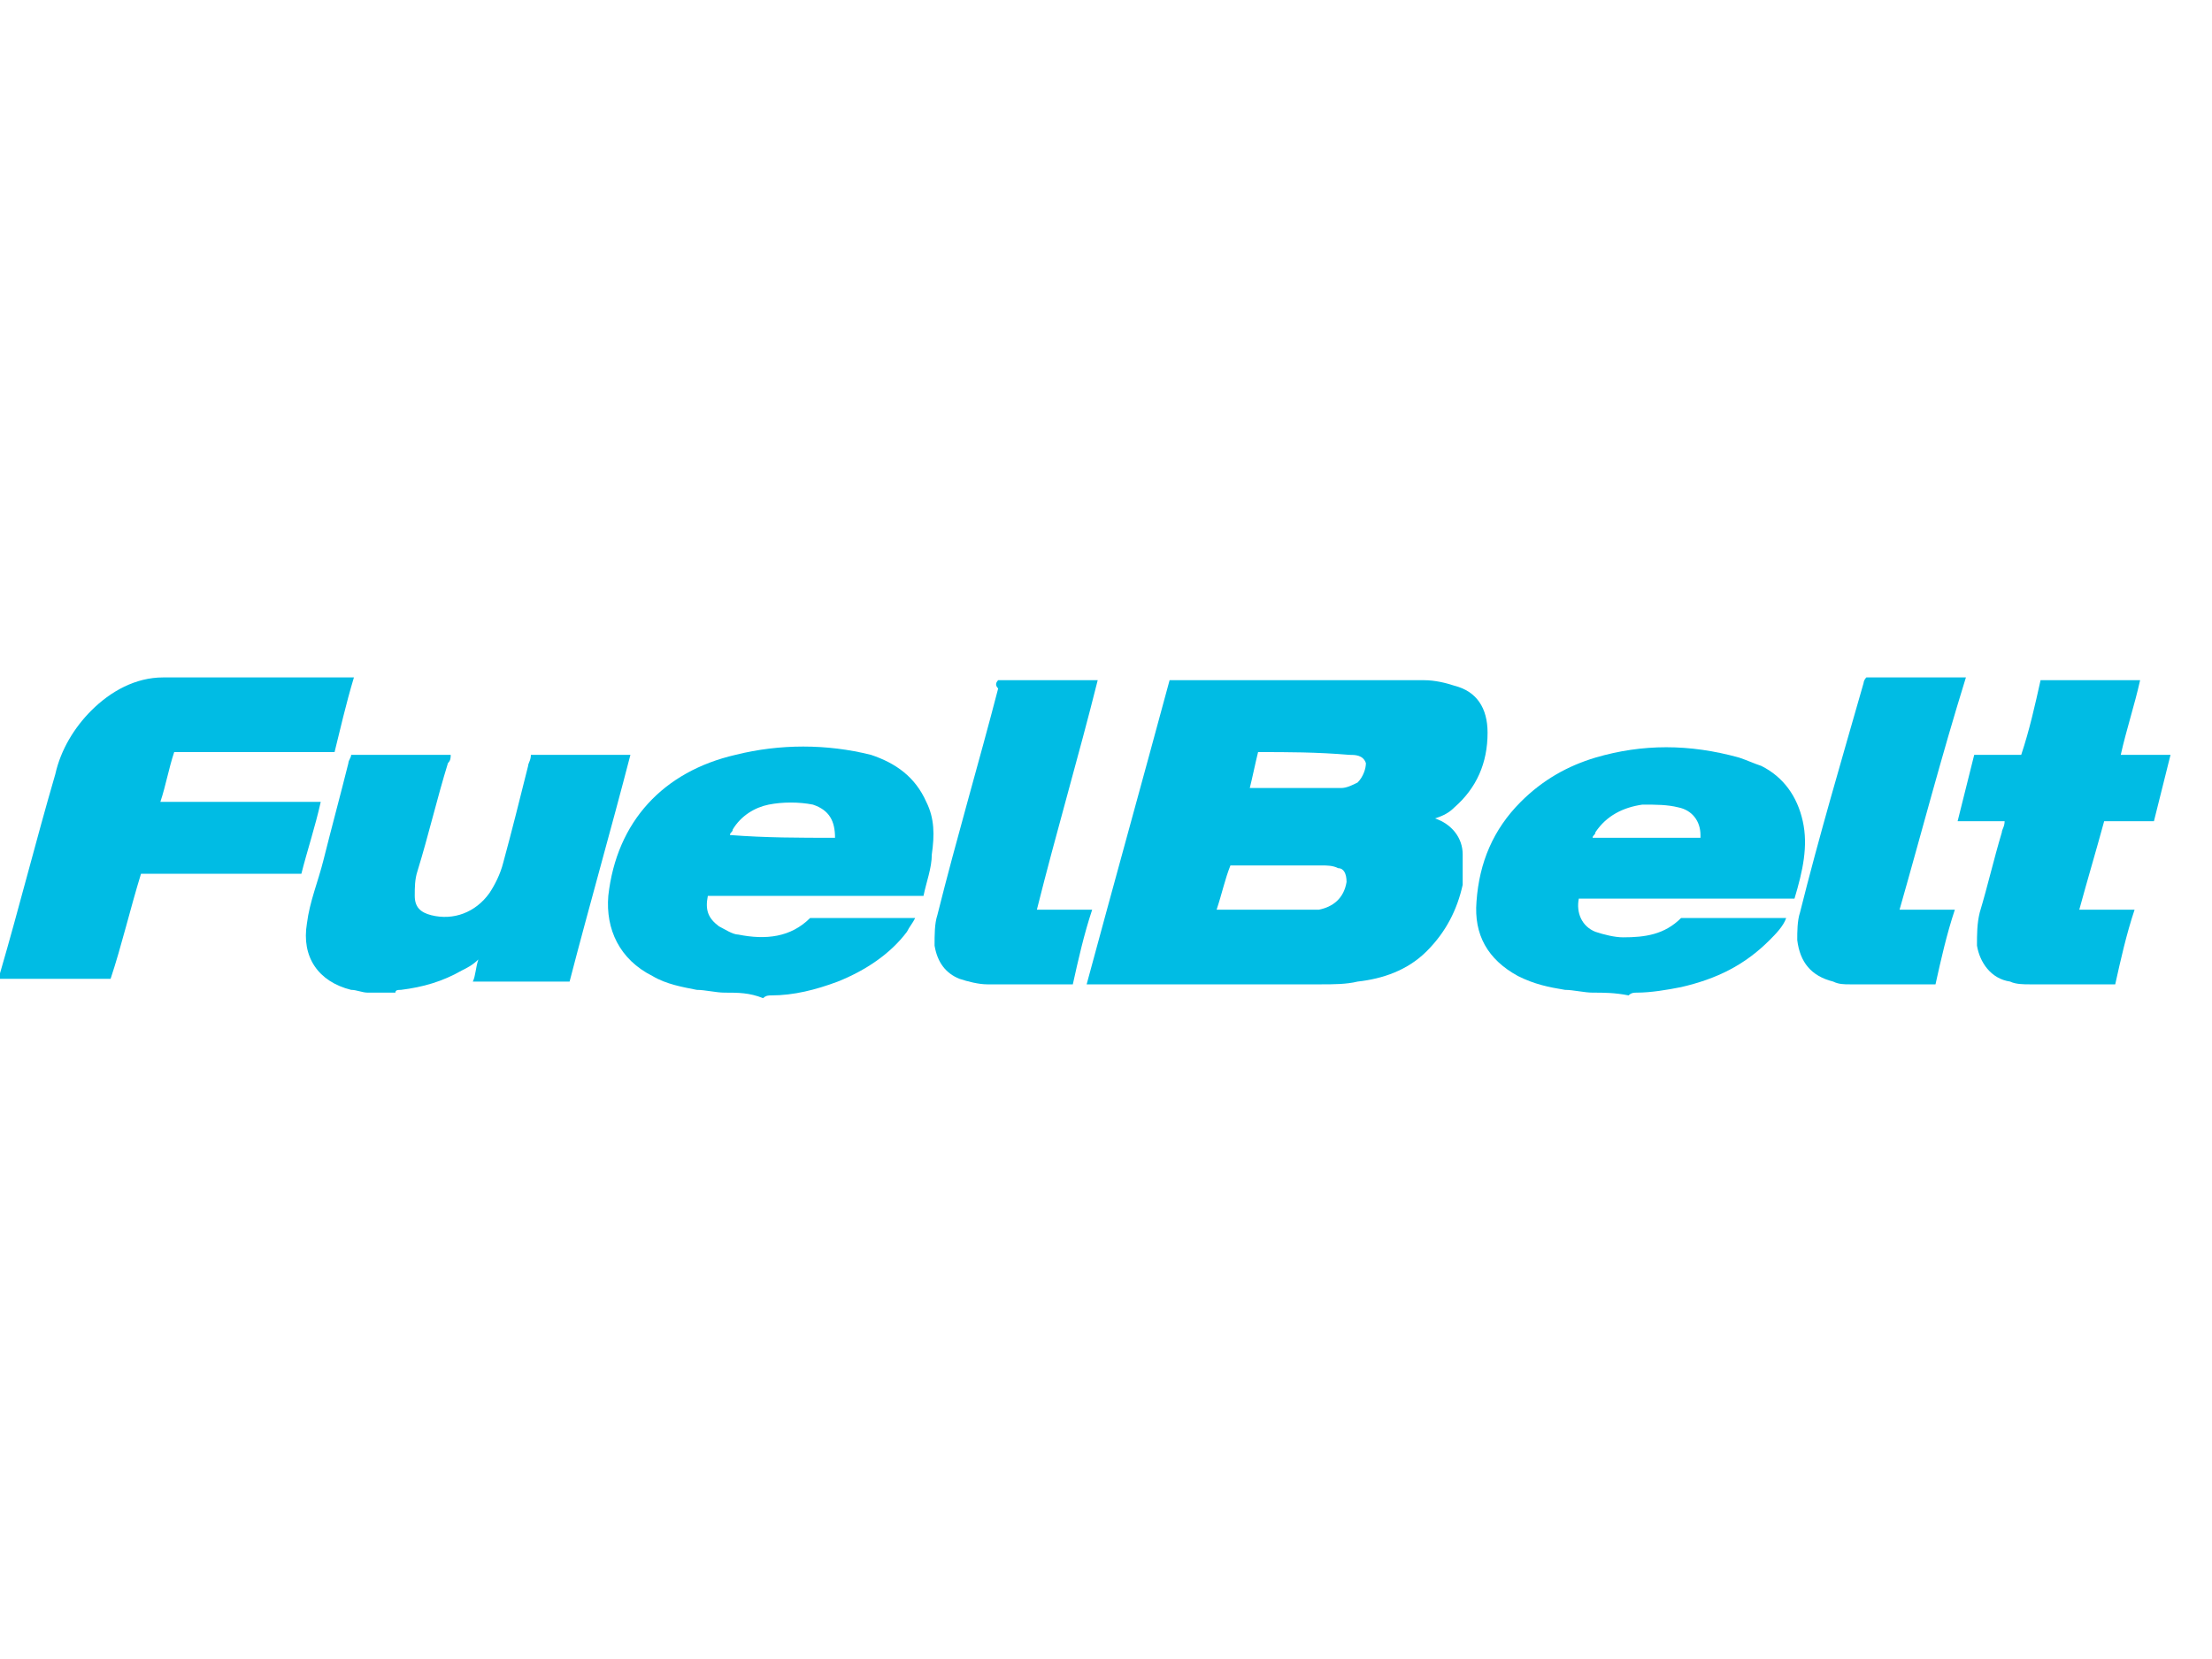
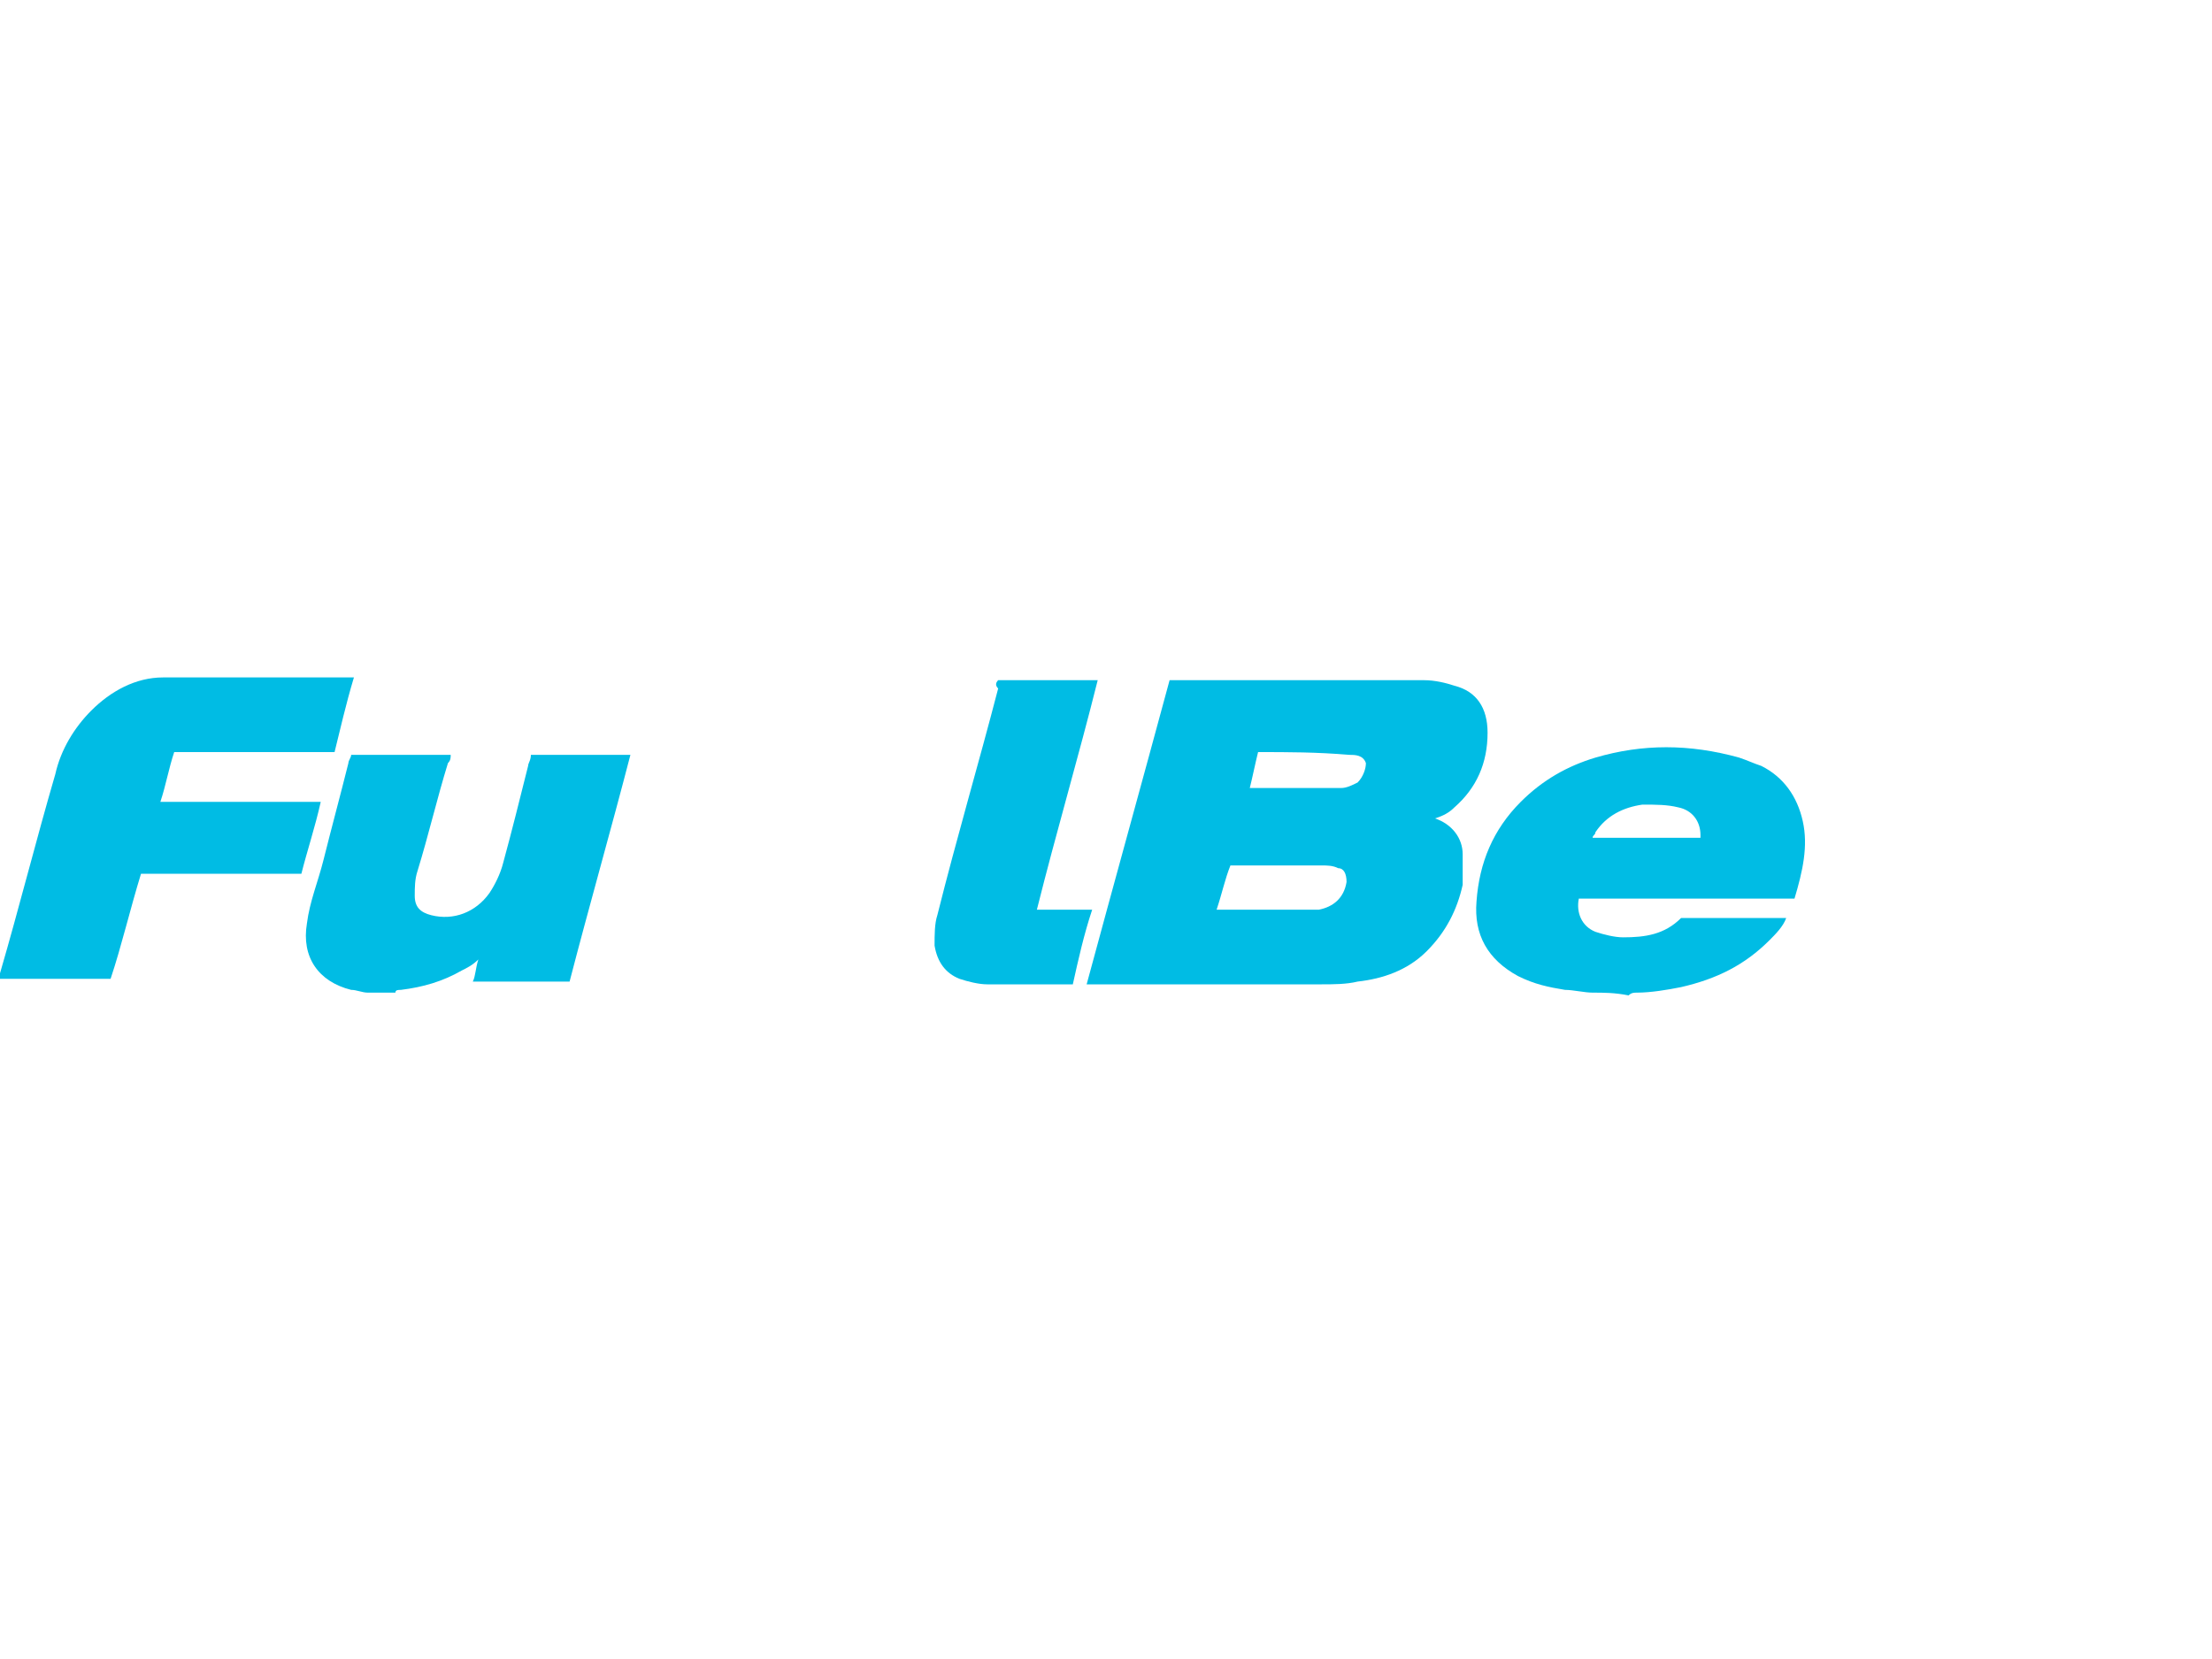
<svg xmlns="http://www.w3.org/2000/svg" version="1.1" id="Ebene_1" x="0px" y="0px" width="400px" height="300px" viewBox="0 0 400 300" style="enable-background:new 0 0 400 300;" xml:space="preserve">
  <style type="text/css">
	.st0{fill:#030303;}
	.st1{fill:#FDC402;}
	.st2{fill-rule:evenodd;clip-rule:evenodd;fill:#00010A;}
	.st3{fill:#01B2E2;}
	.st4{fill:#010101;}
	.st5{fill:#1D1D1B;}
	.st6{fill:#E5332A;}
	.st7{fill:none;}
	.st8{clip-path:url(#SVGID_00000158718232601775981640000018115622465617758397_);fill:#1D1D1B;}
	.st9{clip-path:url(#SVGID_00000100370163123091666730000005016403366755922860_);fill:#1D1D1B;}
	.st10{clip-path:url(#SVGID_00000092430263214479874860000008678089929159205510_);fill:#1D1D1B;}
	.st11{clip-path:url(#SVGID_00000172406099216530022670000000644438961839083410_);fill:#1D1D1B;}
	.st12{fill:#666666;}
	.st13{fill:url(#SVGID_00000093891279390146436570000001271305864193565346_);}
	.st14{fill:#FFFFFF;}
	.st15{fill:#E52329;}
	.st16{fill:#00BCE4;}
	.st17{enable-background:new    ;}
	.st18{fill:#FBB900;}
	.st19{fill:#E03123;}
	.st20{fill:#00B5D2;}
	.st21{fill:#1D1934;}
	.st22{fill-rule:evenodd;clip-rule:evenodd;fill:#FFFFFF;}
	.st23{fill:none;stroke:#E31837;stroke-width:3.229;}
	.st24{fill-rule:evenodd;clip-rule:evenodd;fill:#E31837;}
	.st25{fill:#CE0E2D;}
	.st26{fill:#E30613;}
	.st27{fill:#00AED1;}
	.st28{fill:#E64010;}
	.st29{fill:#E11F26;}
	.st30{fill:#FFDC00;}
	.st31{fill-rule:evenodd;clip-rule:evenodd;fill:#1D1D1B;}
	.st32{fill:#E3000E;}
	.st33{fill:#F9A11B;}
	.st34{fill:#006FB9;}
	.st35{fill:#03704A;}
	.st36{fill:url(#SVGID_00000178905684648639680980000014054598222679076239_);}
	.st37{fill:#D2D700;}
	.st38{fill:#5D0C07;}
	.st39{fill:#6A3F24;}
	.st40{fill:none;stroke:#6A3F24;stroke-width:1.274;}
	.st41{fill:#0D3474;}
	.st42{fill:#82808F;}
	.st43{fill:#D71920;}
	.st44{fill:#FFE500;}
	.st45{fill-rule:evenodd;clip-rule:evenodd;fill:#FFE500;}
	.st46{fill:#547797;}
	.st47{fill:#FFDD00;}
	.st48{fill:#1B5579;}
	.st49{fill:#003A5D;}
	.st50{fill:#FF4539;}
	.st51{fill:#CAD305;}
	.st52{fill:#034C97;}
	.st53{fill:#D65495;}
	.st54{fill:#706F6F;}
	.st55{fill:#F9B122;}
	.st56{fill:#1E181A;}
	.st57{fill:#EB3740;}
	.st58{fill:#231F20;}
	.st59{fill:#221E1F;}
	.st60{fill:#F4BB2D;}
	.st61{fill-rule:evenodd;clip-rule:evenodd;fill:#1E93D0;}
	.st62{fill:#580406;}
	.st63{fill:#58585A;}
	.st64{fill:#FEEA01;}
	.st65{fill:#432C24;}
	.st66{fill:#24A23F;}
	.st67{fill-rule:evenodd;clip-rule:evenodd;}
	.st68{fill-rule:evenodd;clip-rule:evenodd;fill:#6FAE11;}
	.st69{fill:#FF0101;}
	.st70{fill:#1B4298;}
	.st71{fill:#FFF200;}
	.st72{fill:#262021;}
	.st73{fill:#262020;}
	.st74{fill:#262121;}
	.st75{fill:#272121;}
	.st76{fill:#E91C24;}
	.st77{fill:#EA1C24;}
	.st78{fill:#261F20;}
	.st79{fill:#272021;}
	.st80{fill-rule:evenodd;clip-rule:evenodd;fill:#100D08;}
	.st81{filter:url(#Adobe_OpacityMaskFilter);}
	.st82{mask:url(#mask-2_00000141445060299673100320000006335381415183337868_);fill-rule:evenodd;clip-rule:evenodd;fill:#100D08;}
	.st83{filter:url(#Adobe_OpacityMaskFilter_00000181047084035233206850000011853566839597026458_);}
	.st84{mask:url(#mask-2_00000006699748463502611990000003307644677541013683_);fill-rule:evenodd;clip-rule:evenodd;fill:#100D08;}
	.st85{fill:#E6007E;}
	.st86{fill:#AEC90B;}
	.st87{fill:none;stroke:#1D1D1B;stroke-width:3.507;}
	.st88{fill-rule:evenodd;clip-rule:evenodd;fill:#1A3C80;}
	.st89{fill:#12294B;}
	.st90{fill:#0F0E0F;}
	.st91{fill:#41A6B5;}
	.st92{fill:#FF8300;}
	.st93{fill:#E71B39;}
	.st94{fill:#E61D25;}
	.st95{fill:#CF043C;}
	.st96{fill:#5E5E5D;}
	.st97{fill:#E5004E;}
	.st98{fill:#002E61;}
	.st99{fill:#FF0000;}
	.st100{fill:#EA662E;}
	.st101{fill:#F04F23;}
	.st102{fill:#C4D206;}
	.st103{fill:#C6252B;}
	.st104{fill:#005192;}
	.st105{fill:#ABC932;}
	.st106{fill:#F57722;}
	.st107{fill:#7C7C7C;}
	.st108{fill:#C7D22D;}
	.st109{fill:#009EE2;}
</style>
  <g>
    <g>
-       <path class="st16" d="M131,179.5c-1.5,0-3.5-0.5-5-0.5c-2.5-0.5-5.5-1-8-2.5c-6-3-8.5-8.5-8-14.5c1.5-13.5,10-22.5,23-25.5    c8-2,16.5-2,24.5,0c4.5,1.5,8,4,10,8.5c1.5,3,1.5,6,1,9.5c0,2.5-1,5-1.5,7.5c-13,0-26,0-39,0c-0.5,2.5,0,4,2,5.5    c1,0.5,2.5,1.5,3.5,1.5c5,1,9.5,0.5,13-3c6.5,0,12.5,0,19,0c-0.5,1-1,1.5-1.5,2.5c-3,4-7.5,7-12.5,9c-4,1.5-8,2.5-12,2.5    c-0.5,0-1,0-1.5,0.5C135.5,179.5,133.5,179.5,131,179.5z M151,151.5c0-3-1-5-4-6c-2.5-0.5-5.5-0.5-8,0s-5,2-6.5,4.5    c0,0.5-0.5,0.5-0.5,1C138.5,151.5,144.5,151.5,151,151.5z" />
      <path class="st16" d="M288,179.5c-1.5,0-3.5-0.5-5-0.5c-3-0.5-5.5-1-8.5-2.5c-5.5-3-8-7.5-7.5-13.5c0.5-7,3-13,8-18    c4-4,8.5-6.5,13.5-8c8.5-2.5,17-2.5,26,0c1.5,0.5,2.5,1,4,1.5c4,2,6.5,5.5,7.5,10c1,4.5,0,9-1.5,14c-13,0-26,0-39,0    c-0.5,2.5,0.5,5,3,6c1.5,0.5,3.5,1,5,1c4,0,7.5-0.5,10.5-3.5c6.5,0,12.5,0,19,0c-0.5,1.5-2,3-3,4c-4.5,4.5-9.5,7-16,8.5    c-2.5,0.5-5.5,1-8,1c-0.5,0-1,0-1.5,0.5C292,179.5,290,179.5,288,179.5z M307.5,151.5V151c0-2.5-1.5-4.5-4-5c-2-0.5-4-0.5-6.5-0.5    c-3.5,0.5-6.5,2-8.5,5c0,0.5-0.5,0.5-0.5,1C295,151.5,301,151.5,307.5,151.5z" />
      <path class="st16" d="M66.5,179.5c-1,0-2-0.5-3-0.5c-6-1.5-9-6-8-12c0.5-4,2-7.5,3-11.5c1.5-6,3-11.5,4.5-17.5    c0-0.5,0.5-1,0.5-1.5c6,0,12,0,18,0c0,0.5,0,1-0.5,1.5c-2,6.5-3.5,13-5.5,19.5c-0.5,1.5-0.5,3-0.5,4.5c0,2,1,3,3,3.5    c4,1,8-0.5,10.5-4c1-1.5,2-3.5,2.5-5.5c1.5-5.5,3-11.5,4.5-17.5c0-0.5,0.5-1,0.5-2c6,0,12,0,18,0c-3.5,13.5-7.5,27.5-11,41    c-5.5,0-11.5,0-17.5,0c0.5-1,0.5-2.5,1-4c-1,1-2,1.5-3,2c-3.5,2-7,3-11,3.5c-0.5,0-1,0-1,0.5C69.5,179.5,68,179.5,66.5,179.5z" />
      <path class="st16" d="M211.5,123c0.5,0,1.5,0,2,0c14.5,0,29.5,0,44,0c2,0,4,0.5,5.5,1c4,1,6,4,6,8.5c0,5.5-2,10-6,13.5    c-1,1-2,1.5-3.5,2c3,1,5,3.5,5,6.5c0,2,0,3.5,0,5.5c-1,4.5-3,8.5-6.5,12c-3.5,3.5-8,5-12.5,5.5c-2,0.5-4.5,0.5-6.5,0.5    c-13.5,0-26.5,0-40,0c-0.5,0-1.5,0-2.5,0C201.5,159.5,206.5,141.5,211.5,123z M220,164.5c0.5,0,1,0,1.5,0c5.5,0,10.5,0,16,0    c0.5,0,1,0,1,0c2.5-0.5,4.5-2,5-5c0-1.5-0.5-2.5-1.5-2.5c-1-0.5-2-0.5-3-0.5c-5,0-10,0-15,0c-0.5,0-1,0-1.5,0    C221.5,159,221,161.5,220,164.5z M227.5,136c-0.5,2-1,4.5-1.5,6.5c0.5,0,0.5,0,0.5,0c5.5,0,10.5,0,16,0c1,0,2-0.5,3-1    c1-1,1.5-2.5,1.5-3.5c-0.5-1.5-2-1.5-3-1.5C238,136,233,136,227.5,136z" />
      <path class="st16" d="M60.5,136c-9.5,0-19,0-29,0c-1,3-1.5,6-2.5,9c9.5,0,19,0,29,0c-1,4.5-2.5,9-3.5,13c-9.5,0-19,0-29,0    c-2,6.5-3.5,13-5.5,19c-6.5,0-13.5,0-20,0c0-0.5,0-0.5,0-1c3.5-12,6.5-24,10-36c1-4.5,3.5-8.5,6.5-11.5c3.5-3.5,8-6,13-6    c11,0,22,0,33,0c0.5,0,0.5,0,1.5,0C62.5,127.5,61.5,132,60.5,136z" />
-       <path class="st16" d="M383.5,136.5c3,0,6,0,9,0c-1,4-2,8-3,12c-3,0-6,0-9,0c-1.5,5.5-3,10.5-4.5,16c3.5,0,6.5,0,10,0    c-1.5,4.5-2.5,9-3.5,13.5c-0.5,0-1,0-1.5,0c-4.5,0-9,0-14,0c-1,0-2.5,0-3.5-0.5c-3.5-0.5-5.5-3.5-6-6.5c0-2,0-4,0.5-6    c1.5-5,2.5-9.5,4-14.5c0-0.5,0.5-1,0.5-2c-3,0-5.5,0-8.5,0c1-4,2-8,3-12c3,0,6,0,8.5,0c1.5-4.5,2.5-9,3.5-13.5c6,0,12,0,18,0    C386,127.5,384.5,132,383.5,136.5z" />
-       <path class="st16" d="M343.5,164.5c3.5,0,6.5,0,10,0c-1.5,4.5-2.5,9-3.5,13.5c-0.5,0-1,0-1.5,0c-4.5,0-9,0-14,0c-1,0-2,0-3-0.5    c-4-1-6-3.5-6.5-7.5c0-1.5,0-3.5,0.5-5c3.5-14,7.5-27.5,11.5-41.5c0,0,0-0.5,0.5-1c6,0,11.5,0,18,0    C351,137,347.5,150.5,343.5,164.5z" />
      <path class="st16" d="M180.5,123c6,0,12,0,18,0c-3.5,14-7.5,27.5-11,41.5c3.5,0,6.5,0,10,0c-1.5,4.5-2.5,9-3.5,13.5    c-1,0-1.5,0-2,0c-4.5,0-9,0-13.5,0c-1.5,0-3.5-0.5-5-1c-2.5-1-4-3-4.5-6c0-2,0-4,0.5-5.5c3.5-14,7.5-27.5,11-41    C180,124,180,123.5,180.5,123z" />
    </g>
  </g>
</svg>